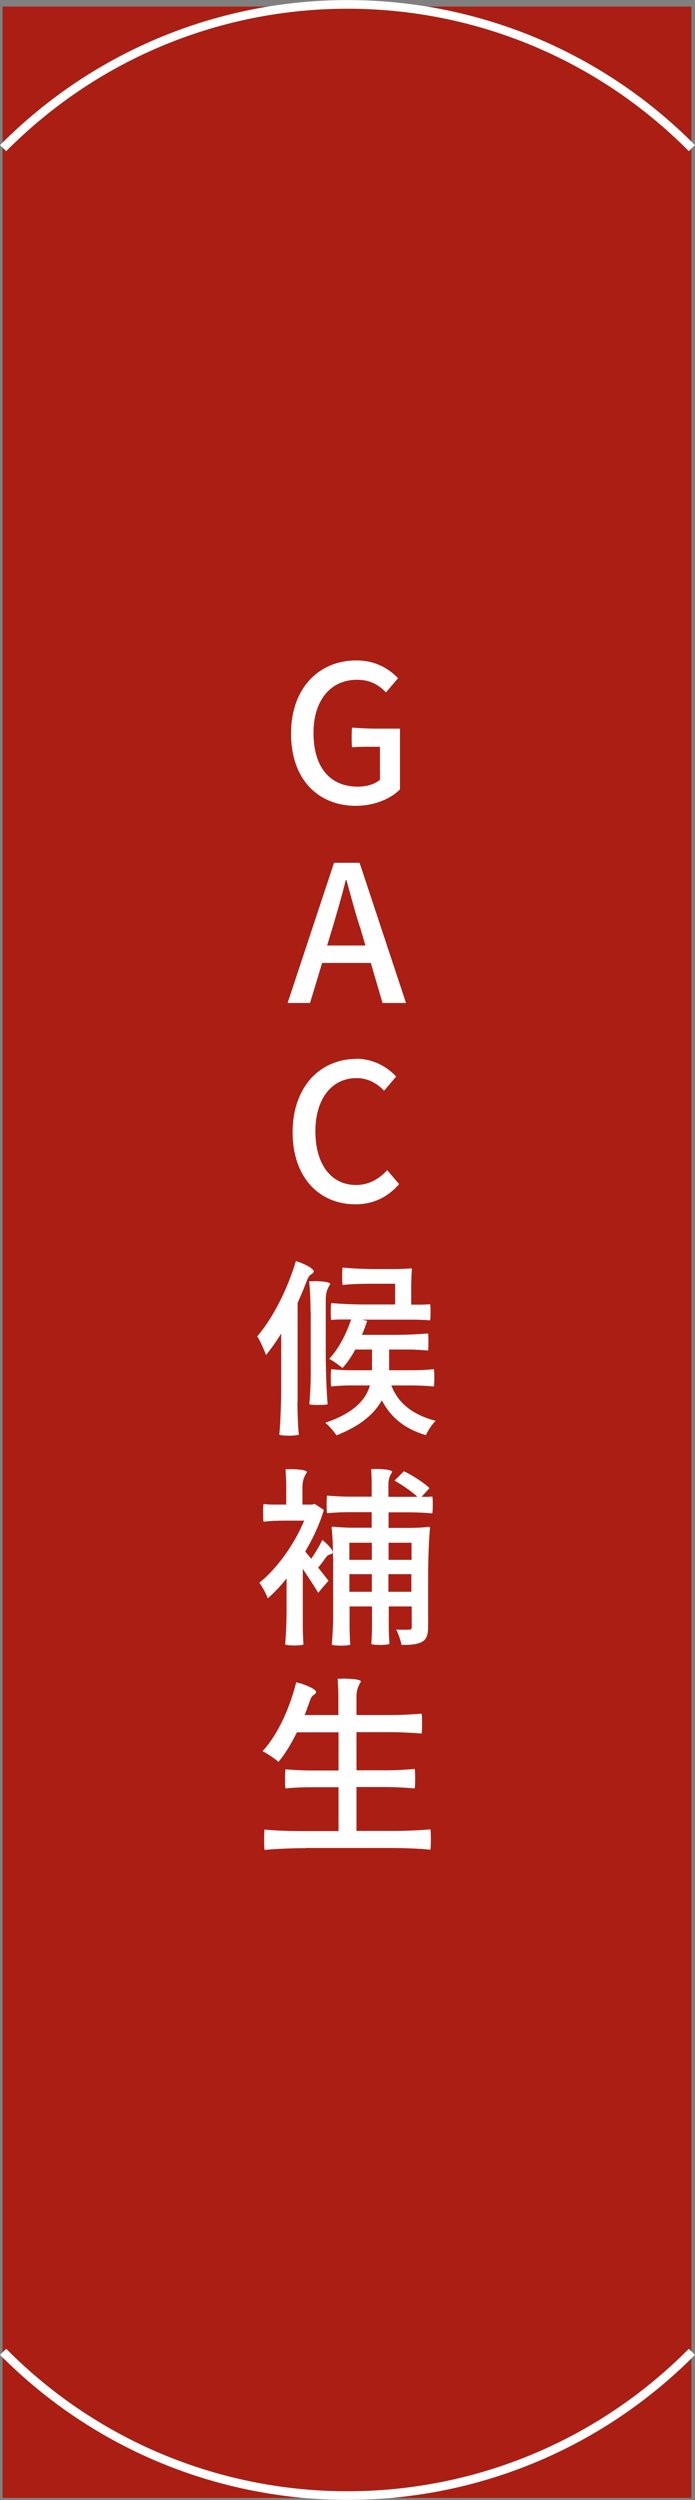
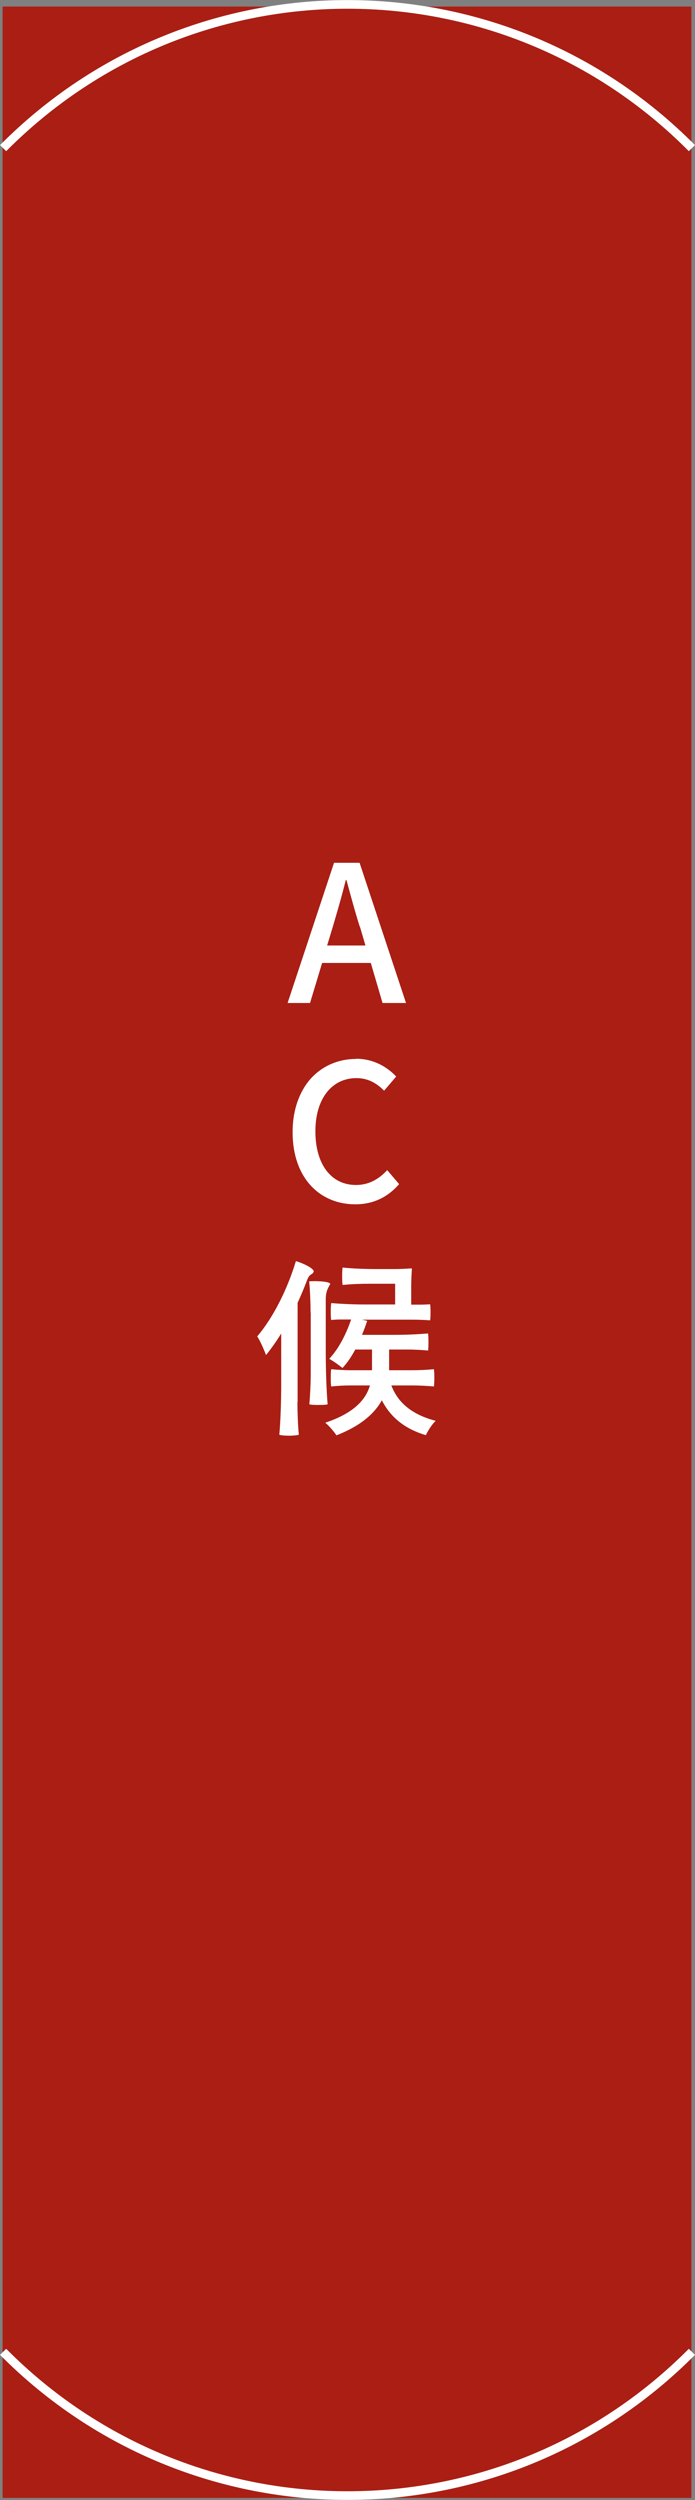
<svg xmlns="http://www.w3.org/2000/svg" id="_レイヤー_2" data-name="レイヤー 2" viewBox="0 0 40.26 144.79">
  <rect x="0" y="0" width="40.26" height="144.79" fill="#808080" stroke="none" />
  <defs>
    <style>
      .cls-1 {
        fill: none;
        stroke: #fff;
        stroke-miterlimit: 10;
        stroke-width: .5px;
      }

      .cls-2 {
        fill: #fff;
      }

      .cls-3 {
        fill: #aa1e14;
      }
    </style>
  </defs>
  <g id="_デザイン" data-name="デザイン">
    <g>
      <rect class="cls-3" x="-52.04" y="52.57" width="144.29" height="39.9" transform="translate(92.62 52.42) rotate(90)" />
      <g>
        <path class="cls-1" d="M40.08,136.21c-11.02,11.1-28.89,11.1-39.9,0" />
        <path class="cls-1" d="M.18,8.58c11.02-11.1,28.89-11.1,39.9,0" />
      </g>
-       <path class="cls-2" d="M20.61,46.67c-2.17,0-3.75-1.52-3.75-4.18s1.63-4.24,3.78-4.24c1.15,0,1.92.51,2.42,1.03l-.7.82c-.4-.41-.89-.73-1.68-.73-1.51,0-2.52,1.17-2.52,3.08s.89,3.11,2.57,3.11c.5,0,.99-.14,1.28-.4v-1.91h-.81c-.28,0-.54.01-.8.03-.04-.03-.04-1.08,0-1.14.34.03.9.06,1.38.06h1.39v3.52c-.54.54-1.46.95-2.57.95Z" />
      <path class="cls-2" d="M20.63,61.32c1.02,0,1.82.49,2.32,1.03l-.7.82c-.42-.43-.93-.73-1.6-.73-1.41,0-2.38,1.17-2.38,3.08s.91,3.11,2.35,3.11c.74,0,1.32-.33,1.81-.86l.69.81c-.65.75-1.49,1.17-2.54,1.17-2.05,0-3.63-1.52-3.63-4.18,0-1.32.41-2.38,1.06-3.11.67-.73,1.59-1.13,2.62-1.13Z" />
      <path class="cls-2" d="M22.16,58.09l-.68-2.32h-2.82l-.7,2.32h-1.3l2.69-8.12h1.48l2.69,8.12h-1.36ZM20.84,53.67c-.28-.88-.52-1.79-.77-2.7h-.04c-.23.93-.49,1.82-.75,2.7l-.33,1.09h2.22l-.32-1.09Z" />
      <g>
        <path class="cls-2" d="M17.23,81.18c0,.65.03,1.43.08,1.91-.03.03-.3.06-.55.06s-.53-.02-.58-.06c.07-.73.11-1.94.11-2.93v-2.93c-.28.46-.58.88-.88,1.25-.09-.25-.34-.83-.51-1.08.91-1.07,1.74-2.7,2.24-4.36.46.13,1.08.45,1.03.61-.08.21-.23.08-.38.49-.17.44-.35.88-.55,1.31v5.75ZM17.99,76.02c0-.6-.03-1.32-.08-1.81.08,0,.18-.01.28-.01.41,0,.94.04.94.17-.13.22-.26.44-.26.88v3.04c0,1.02.04,2.28.11,3.04-.05.03-.3.04-.54.04s-.47-.01-.52-.04c.04-.44.08-1.17.08-1.77v-3.55ZM20.89,76.41l.38.09c-.09.28-.19.54-.3.81h1.91c.65,0,1.28-.03,1.91-.08.02.03.03.26.03.5s-.01.45-.03.49c-.28-.03-.75-.06-1.13-.06h-1.12v1.2h1.3c.43,0,.86-.02,1.29-.06.02.02.03.26.03.5s-.01.46-.03.5c-.3-.03-.82-.06-1.22-.06h-1.24c.29.76.92,1.62,2.57,2.05-.21.19-.46.58-.57.83-1.42-.42-2.14-1.22-2.55-2.02-.41.74-1.19,1.47-2.63,2.03-.14-.21-.42-.55-.65-.73,1.74-.58,2.37-1.4,2.59-2.16h-1.12c-.38,0-.75.02-1.12.06-.02-.03-.03-.26-.03-.5s.01-.47.03-.5c.29.03.77.06,1.18.06h1.18v-1.2h-.97c-.22.41-.47.78-.74,1.07-.17-.14-.54-.41-.77-.53.54-.57.98-1.42,1.27-2.28h-.58c-.2,0-.39.01-.57.03-.02-.02-.03-.24-.03-.47s.01-.47.03-.51c.46.04,1.24.08,1.85.08h1.85v-1.2h-1.52c-.51,0-1.01.02-1.52.07-.02-.03-.03-.26-.03-.5s.01-.46.03-.51c.5.06,1.32.09,1.99.09h.99c.33,0,.75-.02.99-.04.04,0,.04.02.04.04-.02.25-.04.68-.04,1.03v1.03h.55c.19,0,.36-.01.54-.02.02.01.03.23.03.46s-.01.45-.03.47c-.24-.02-.66-.04-1-.04h-3Z" />
-         <path class="cls-2" d="M17.54,94.15c0,.36.02.83.04,1.09-.02.03-.26.06-.52.06s-.5-.02-.54-.06c.04-.47.08-1.26.08-1.91v-1.91c-.35.44-.72.83-1.09,1.15-.08-.24-.34-.73-.49-.9.99-.79,2.01-2.18,2.6-3.6h-1.18c-.4,0-.78.02-1.17.06-.02-.03-.03-.28-.03-.52s.01-.49.03-.5c.15.02.42.03.65.03h.66v-1c0-.33-.02-.75-.04-1.04.08,0,.17-.01.28-.01.41,0,.96.04.96.17-.13.22-.26.44-.26.88v1h.56l.15-.04.53.35c-.25.84-.63,1.65-1.08,2.41l.35.42c.23-.34.49-.77.64-1.09.3.23.68.63.6.75-.11.15-.21,0-.42.3-.14.2-.28.39-.42.55.26.33.5.63.6.76l-.6.7c-.19-.33-.55-.88-.89-1.38v3.29ZM19.29,90.17c0-.56-.03-1.27-.08-1.69,0-.06.04-.06.08-.06.28.03.75.06,1.12.06h1.12v-.9h-1.29c-.43,0-.86.02-1.29.06-.02-.03-.03-.26-.03-.51s.01-.49.03-.51c.32.03.86.06,1.29.06h1.29v-.77c0-.26-.01-.58-.03-.82.08,0,.17-.01.28-.01.4,0,.94.04.94.17-.11.18-.22.35-.22.72v.72h1.68c-.33-.31-.87-.68-1.33-.94l.55-.54c.52.25,1.17.67,1.48.98l-.46.5h.31c.11,0,.21-.01.31-.02.02.01.03.24.03.47s-.01.47-.03.51c-.31-.03-.84-.06-1.26-.06h-1.27v.9h1.15c.39,0,.86-.02,1.14-.06.11,0,.11.03.11.06-.07.72-.11,1.9-.11,2.87v2.87c0,.44-.09.71-.35.86-.28.15-.66.18-1.19.18-.04-.25-.19-.66-.31-.89.34.01.65.01.76,0,.11,0,.14-.03.14-.14v-1.2h-1.33v1.09c0,.38.02.82.04,1.08-.02.03-.28.06-.52.06s-.51-.02-.53-.06c.02-.26.04-.71.04-1.08v-1.09h-1.3v1.11c0,.38.02.83.04,1.1-.02.03-.26.06-.52.06s-.51-.02-.55-.06c.04-.42.08-1.13.08-1.69v-3.38ZM21.54,90.34v-.99h-1.3v.99h1.3ZM20.24,91.17v1.02h1.3v-1.02h-1.3ZM23.84,90.34v-.99h-1.33v.99h1.33ZM22.5,91.17v1.02h1.33v-1.02h-1.33Z" />
-         <path class="cls-2" d="M17.72,107.04c-.8,0-1.6.03-2.39.1-.02-.04-.03-.32-.03-.6s.01-.54.03-.58c.53.06,1.41.09,2.14.09h2.14v-2.54h-1.54c-.52,0-1.03.02-1.53.07-.02-.03-.03-.3-.03-.56s.01-.52.03-.55c.38.04,1.02.07,1.53.07h1.54v-2.21h-2.41c-.33.66-.68,1.25-1.07,1.71-.2-.18-.64-.47-.92-.62.87-.94,1.56-2.45,1.95-3.99.52.12,1.2.42,1.15.58-.07.21-.23.08-.36.5l-.3.82h1.95v-1.03c0-.34-.02-.77-.04-1.07.08,0,.19-.01.3-.01.44,0,1.05.04,1.05.17-.13.22-.26.44-.26.88v1.06h1.89c.64,0,1.26-.03,1.88-.08.02.03.03.31.03.57s-.01.54-.03.58c-.46-.04-1.24-.08-1.88-.08h-1.89v2.21h1.69c.57,0,1.13-.03,1.68-.08.02.03.03.3.03.56s-.01.53-.03.57c-.42-.04-1.1-.08-1.68-.08h-1.69v2.54h2.14c.73,0,1.43-.03,2.14-.09.02.04.03.31.03.58s-.01.55-.03.6c-.6-.07-1.59-.1-2.39-.1h-4.81Z" />
      </g>
    </g>
  </g>
</svg>